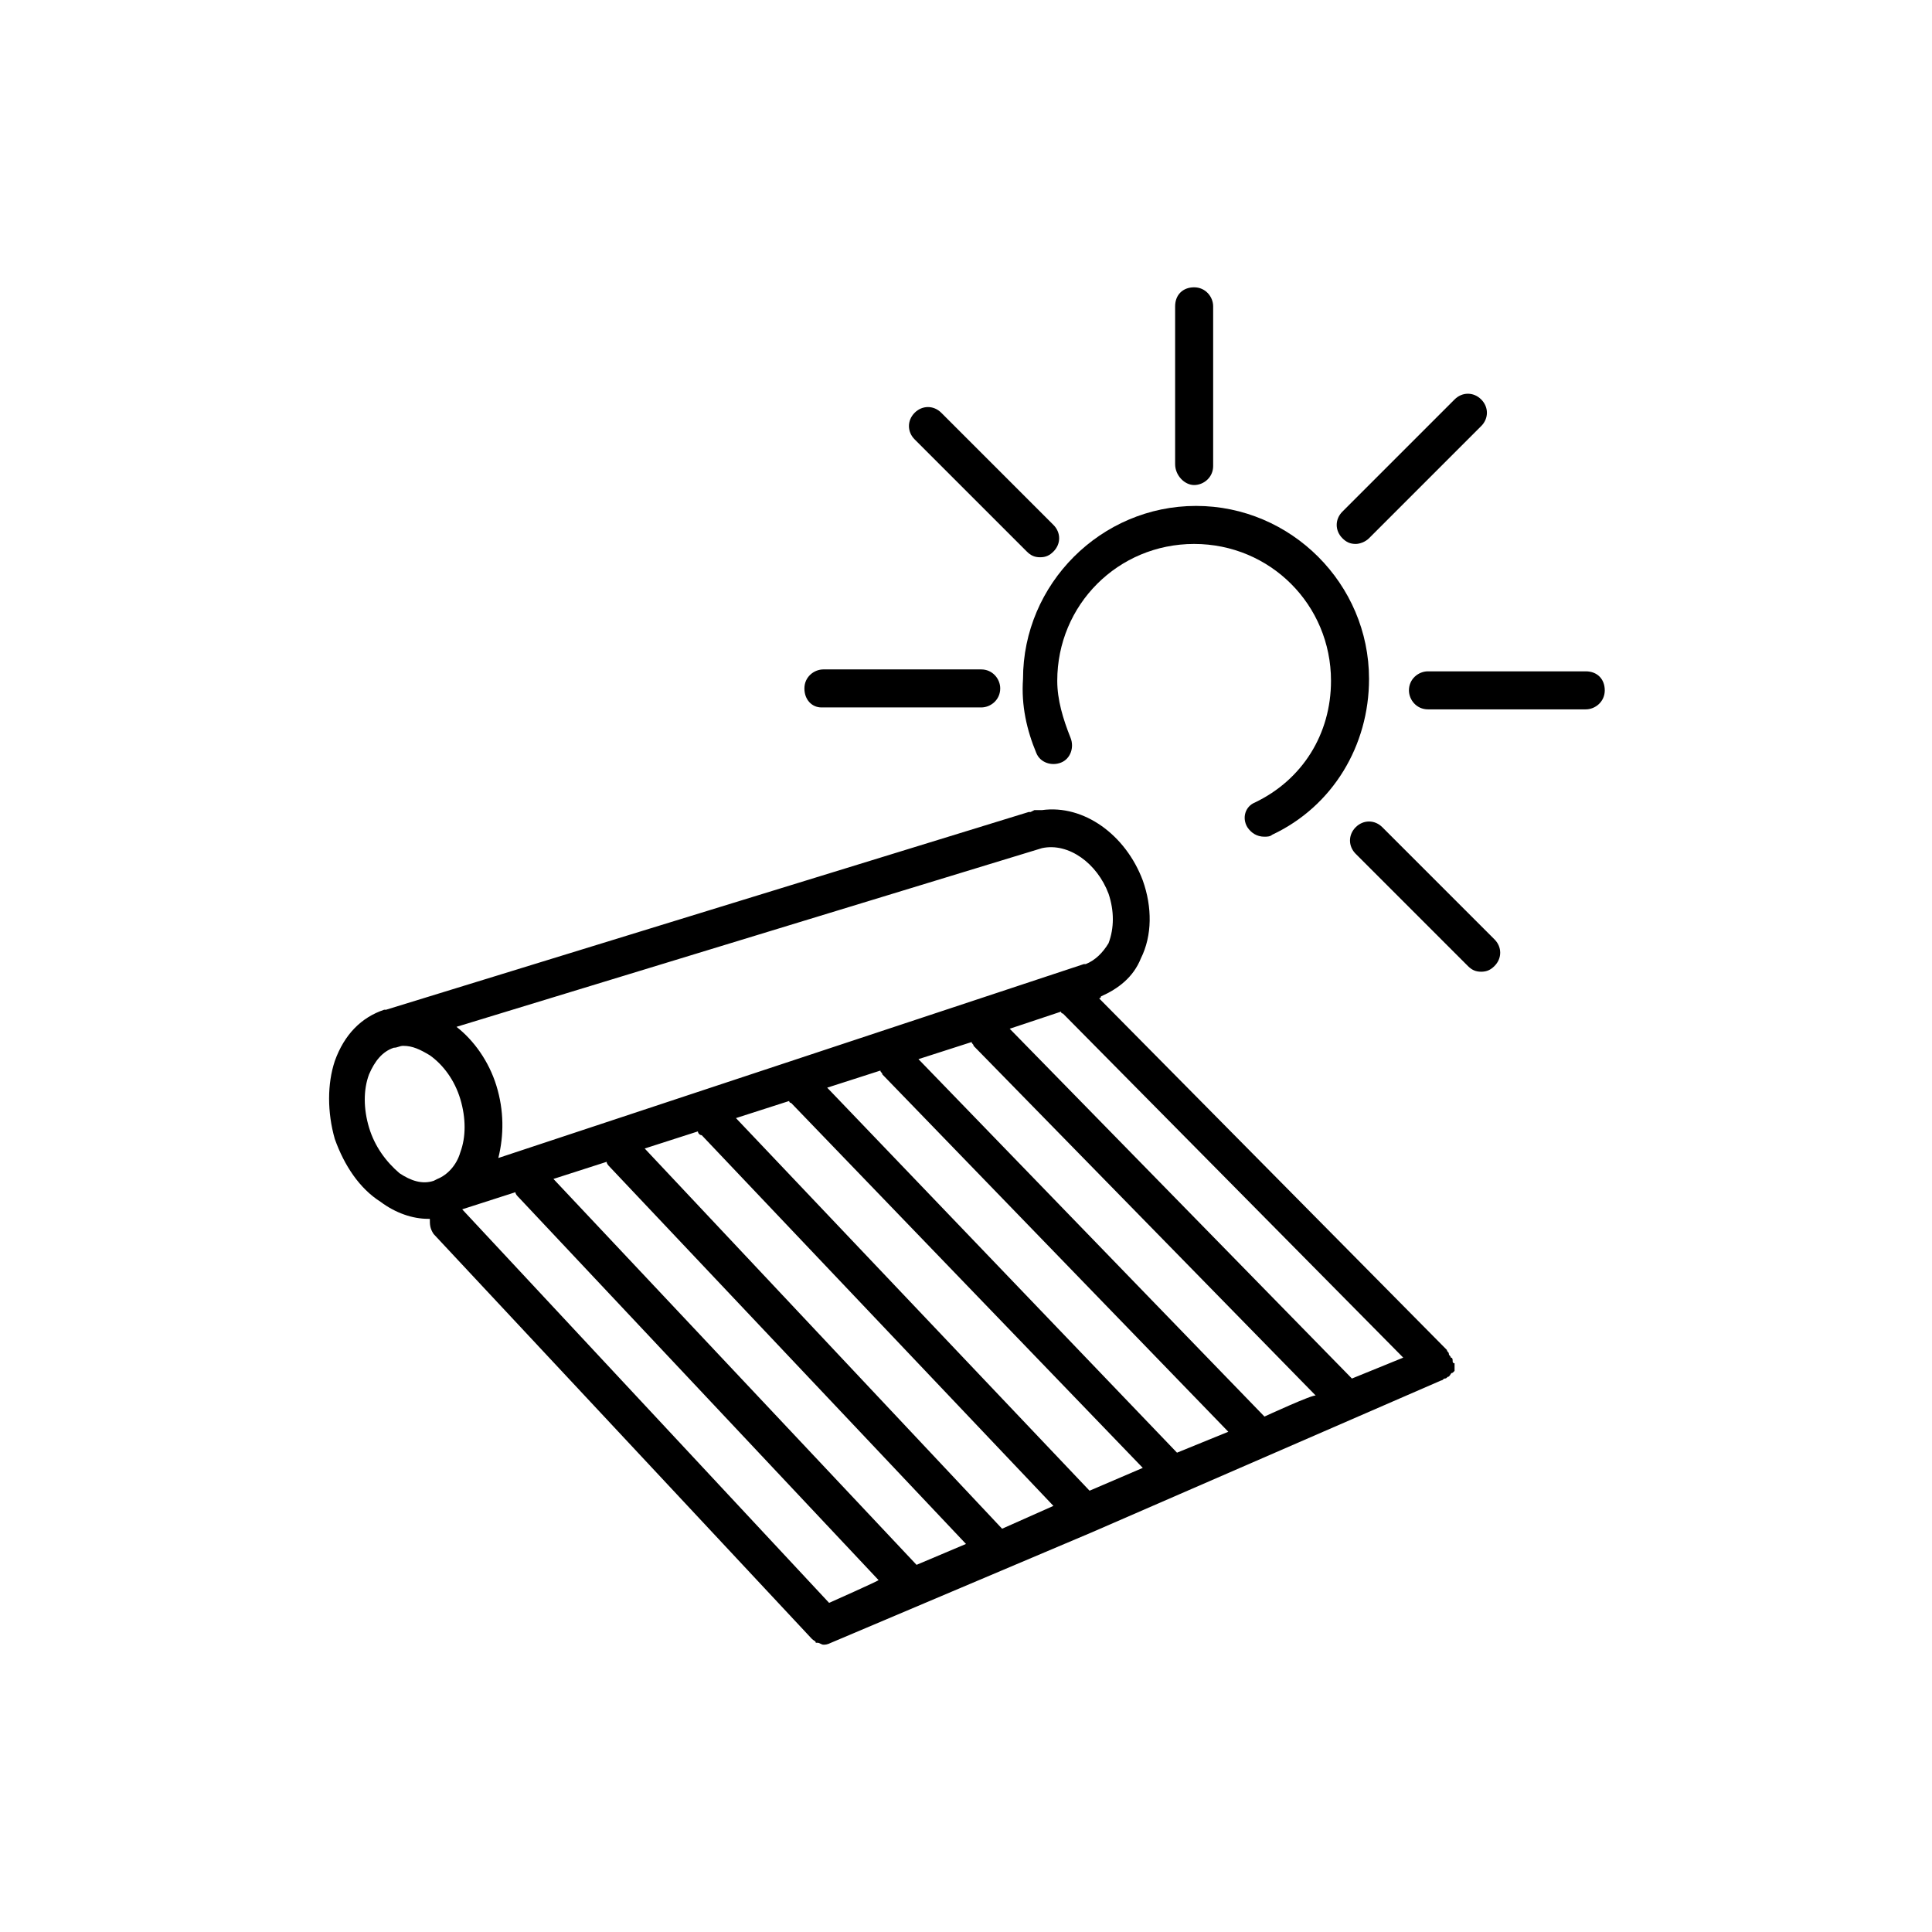
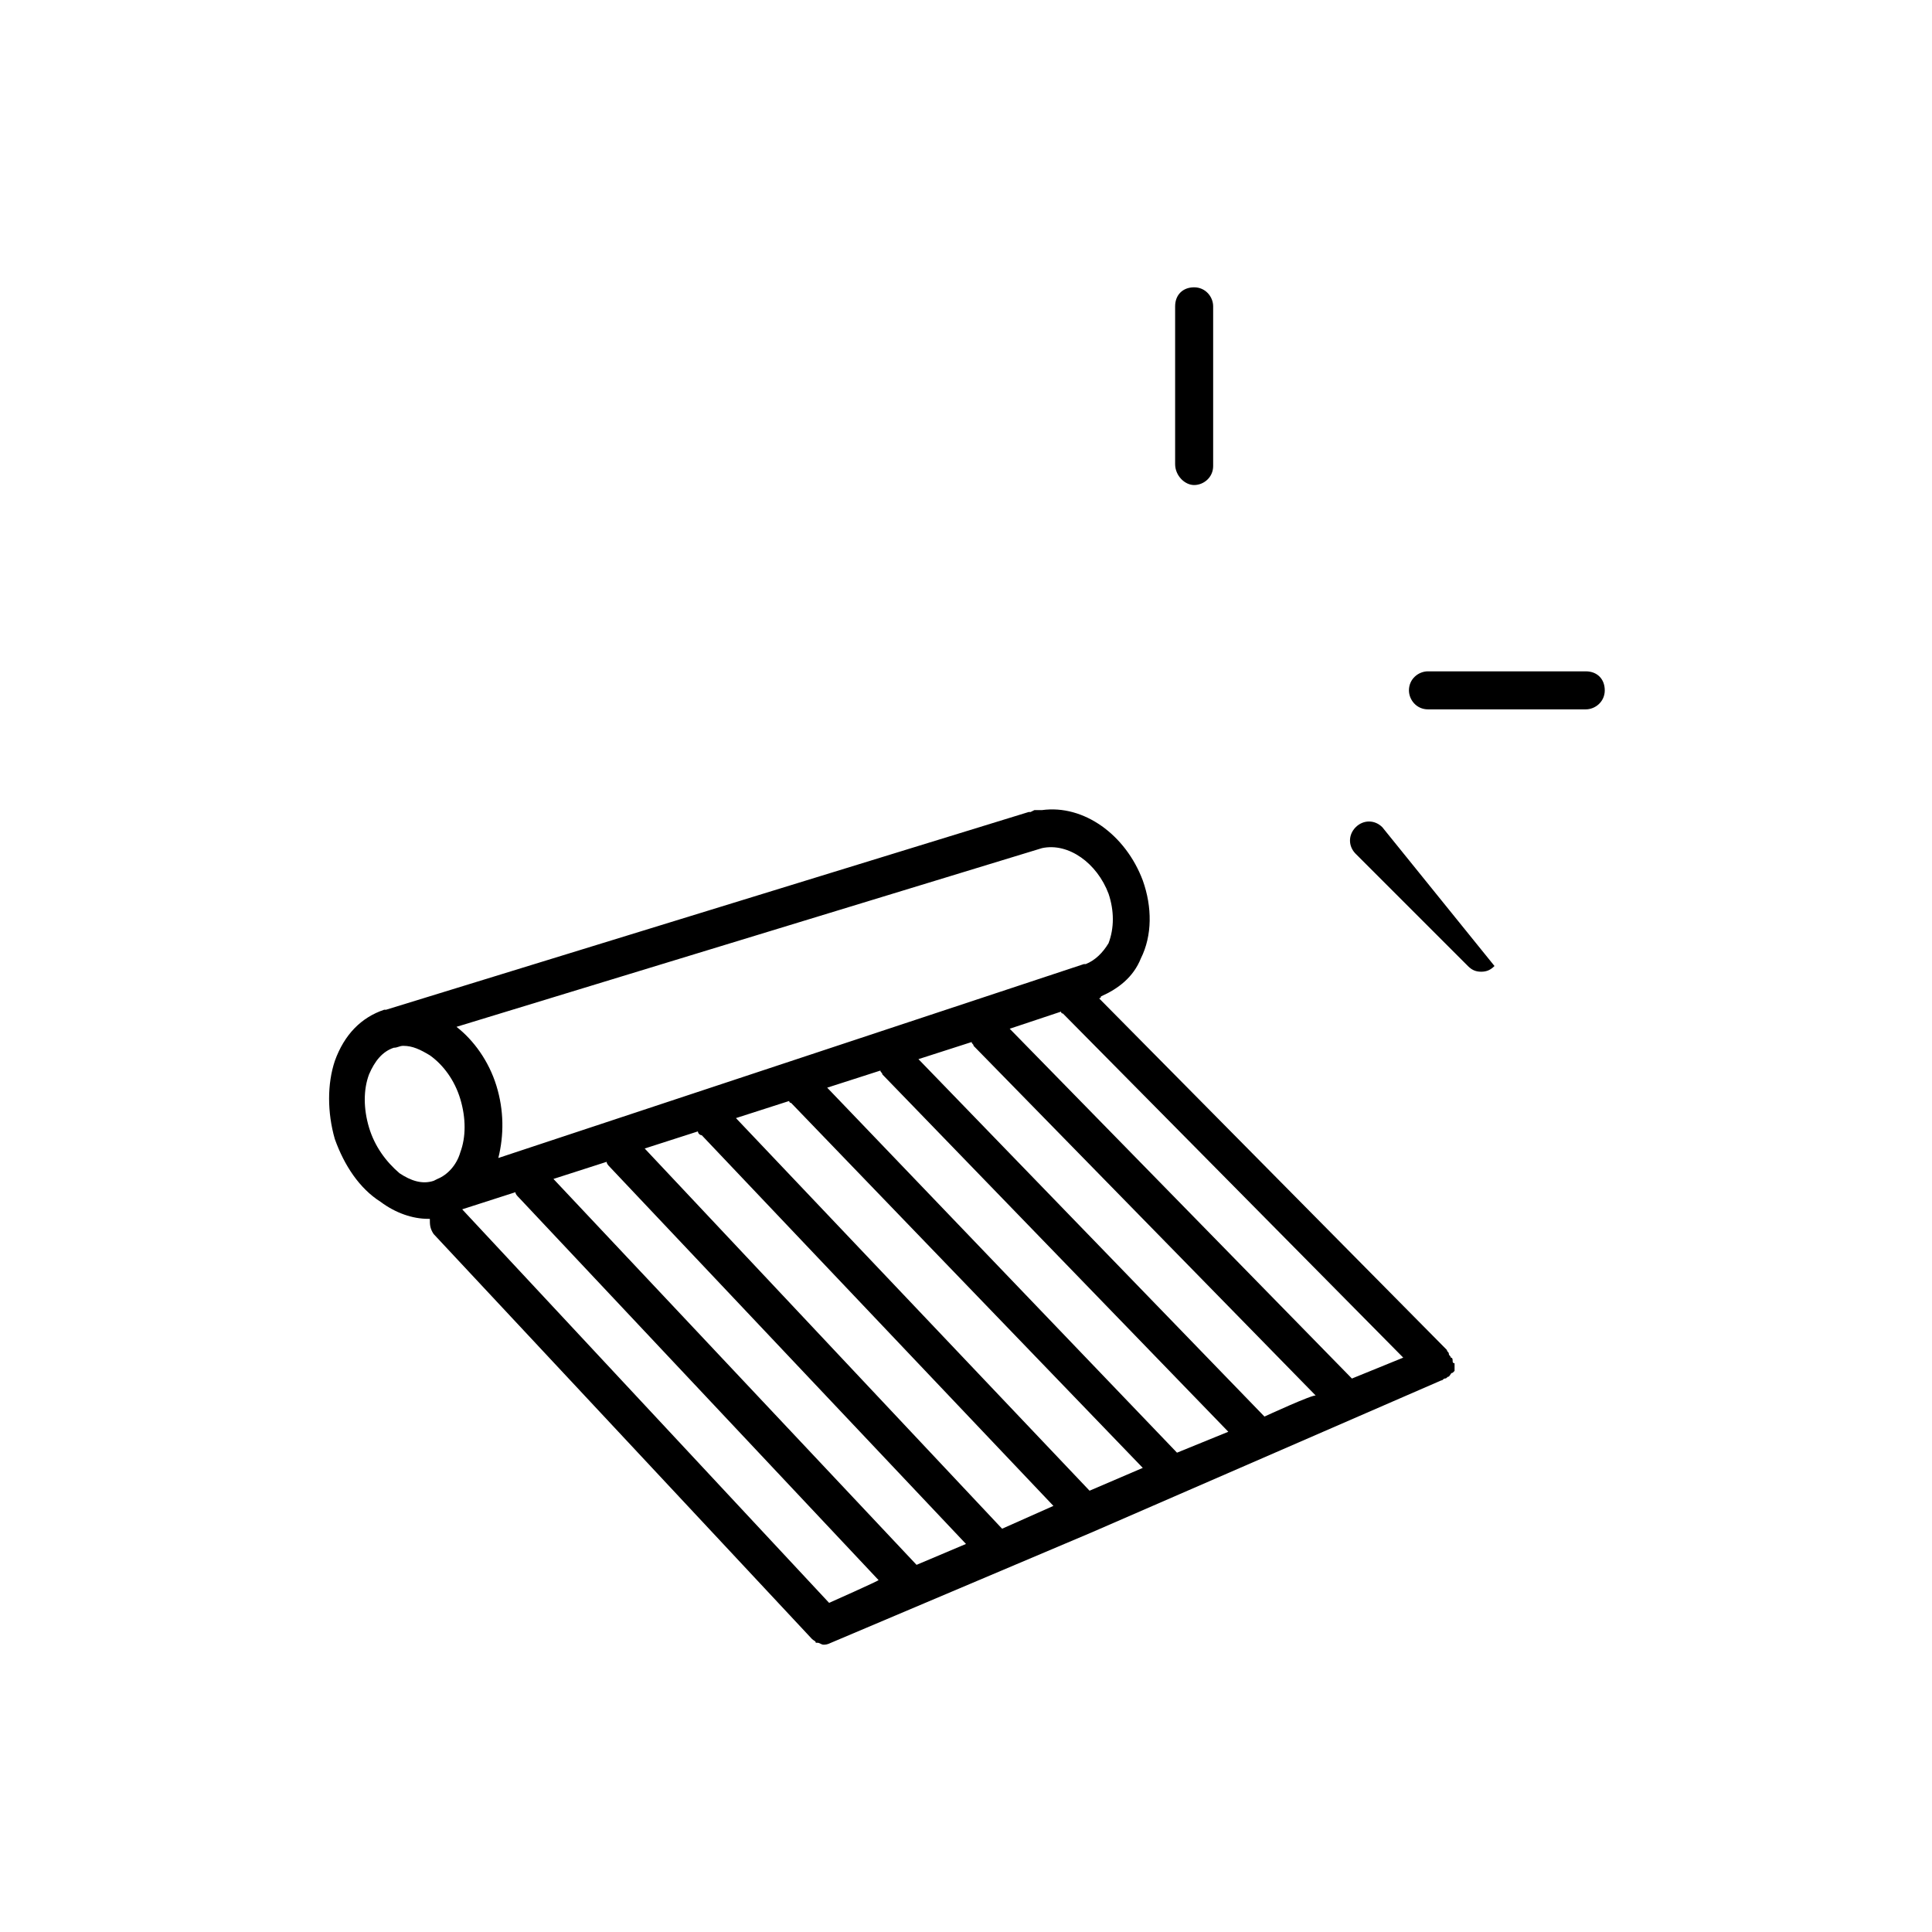
<svg xmlns="http://www.w3.org/2000/svg" fill="#000000" width="800px" height="800px" version="1.1" viewBox="144 144 512 512">
  <g>
    <path d="m460.46 272.54c2.519 0 5.039-2.016 5.039-5.039v-42.32c0-2.519-2.016-5.039-5.039-5.039-3.023 0-5.039 2.016-5.039 5.039v41.816c0 3.023 2.519 5.543 5.039 5.543z" />
-     <path d="m416.12 290.17c1.008 1.008 2.016 1.512 3.527 1.512 1.512 0 2.519-0.504 3.527-1.512 2.016-2.016 2.016-5.039 0-7.055l-29.727-29.727c-2.016-2.016-5.039-2.016-7.055 0s-2.016 5.039 0 7.055z" />
-     <path d="m361.71 331.48h42.32c2.519 0 5.039-2.016 5.039-5.039 0-2.519-2.016-5.039-5.039-5.039h-41.816c-2.519 0-5.039 2.016-5.039 5.039 0 3.023 2.016 5.039 4.535 5.039z" />
-     <path d="m510.33 363.22c-2.016-2.016-5.039-2.016-7.055 0s-2.016 5.039 0 7.055l29.727 29.727c1.008 1.008 2.016 1.512 3.527 1.512s2.519-0.504 3.527-1.512c2.016-2.016 2.016-5.039 0-7.055z" />
+     <path d="m510.33 363.22c-2.016-2.016-5.039-2.016-7.055 0s-2.016 5.039 0 7.055l29.727 29.727c1.008 1.008 2.016 1.512 3.527 1.512s2.519-0.504 3.527-1.512z" />
    <path d="m564.24 321.91h-41.816c-2.519 0-5.039 2.016-5.039 5.039 0 2.519 2.016 5.039 5.039 5.039h41.816c2.519 0 5.039-2.016 5.039-5.039-0.004-3.023-2.019-5.039-5.039-5.039z" />
-     <path d="m503.28 288.15c1.008 0 2.519-0.504 3.527-1.512l29.727-29.727c2.016-2.016 2.016-5.039 0-7.055s-5.039-2.016-7.055 0l-29.727 29.727c-2.016 2.016-2.016 5.039 0 7.055 1.008 1.008 2.016 1.512 3.527 1.512z" />
-     <path d="m418.64 343.57c1.008 2.519 4.031 3.527 6.551 2.519 2.519-1.008 3.527-4.031 2.519-6.551-2.016-5.039-3.527-10.078-3.527-15.113 0-20.152 16.121-36.273 36.273-36.273 20.152 0 36.273 16.121 36.273 36.273 0 14.105-7.559 26.199-20.152 32.242-2.519 1.008-3.527 4.031-2.016 6.551 1.008 1.512 2.519 2.519 4.535 2.519 0.504 0 1.512 0 2.016-0.504 16.121-7.559 25.695-23.68 25.695-41.312 0-25.191-20.656-45.848-45.848-45.848-25.191 0.004-45.848 20.66-45.848 45.848-0.504 7.055 1.008 13.605 3.527 19.648z" />
    <path d="m528.97 504.79c0-0.504 0-1.008-0.504-1.008 0-0.504-0.504-0.504-0.504-1.008 0-0.504-0.504-0.504-0.504-1.008l-92.195-93.203s0.504 0 0.504-0.504c4.535-2.016 8.566-5.039 10.578-10.078 3.023-6.047 3.023-13.602 0.504-20.656-4.535-12.09-15.617-20.152-26.703-18.641h-2.016l-1.008 0.504h-0.504l-170.29 52.398h-0.504c-6.047 2.016-10.578 6.551-13.098 13.602-2.016 6.047-2.016 13.602 0 20.656 2.519 7.055 6.551 13.098 12.09 16.625 4.031 3.023 8.566 4.535 12.594 4.535h0.504c0 1.512 0 2.519 1.008 4.031l100.26 107.31c0.504 0.504 1.008 0.504 1.008 1.008h0.504c0.504 0 1.008 0.504 1.512 0.504 0.504 0 1.008 0 2.016-0.504l69.023-29.223 23.176-10.078 69.527-30.23c0.504 0 0.504-0.504 1.008-0.504 0.504 0 0.504-0.504 1.008-0.504 0.504-0.504 0.504-1.008 1.008-1.008l0.504-0.504v-1.008-1.008c-0.508 0.004-0.508-0.5-0.508-0.5zm-26.699 4.535-90.688-92.699 13.602-4.535s0 0.504 0.504 0.504l90.184 91.191zm-23.176 10.078-91.695-94.719 14.105-4.535c0 0.504 0.504 0.504 0.504 1.008l90.688 92.699c-0.504-0.5-13.602 5.547-13.602 5.547zm-23.176 9.57-92.703-96.73 14.105-4.535c0 0.504 0.504 0.504 0.504 1.008l91.691 94.715zm-23.176 10.078-93.707-98.746 14.105-4.535s0 0.504 0.504 0.504l93.203 96.73zm-23.176 10.074-94.715-100.76 14.105-4.535c0 0.504 0.504 1.008 1.008 1.008l93.203 98.242zm-22.672 9.574-96.227-102.27 14.105-4.535c0 0.504 0.504 1.008 0.504 1.008l94.719 100.26zm-23.176 10.074-97.234-104.29 14.105-4.535c0 0.504 0.504 1.008 1.008 1.512l95.219 101.27c0.508 0.004-13.098 6.047-13.098 6.047zm74.062-187.92c1.512 4.535 1.512 9.07 0 13.098-1.512 2.519-3.527 4.535-6.047 5.543h-0.504l-155.17 51.387c1.512-6.047 1.512-12.594-0.504-19.145s-6.047-12.09-10.578-15.617l155.17-47.359c7.051-1.512 14.609 4.031 17.633 12.094zm-195.98 61.969c-1.512-5.039-1.512-10.078 0-14.105 1.512-3.527 3.527-6.047 6.551-7.055 1.008 0 1.512-0.504 2.519-0.504 2.519 0 4.535 1.008 7.055 2.519 3.527 2.519 6.551 6.551 8.062 11.586 1.512 5.039 1.512 10.078 0 14.105-1.008 3.527-3.527 6.047-6.047 7.055l-1.008 0.504c-3.023 1.008-6.047 0-9.07-2.016-3.527-3.023-6.551-7.055-8.062-12.09z" />
  </g>
</svg>